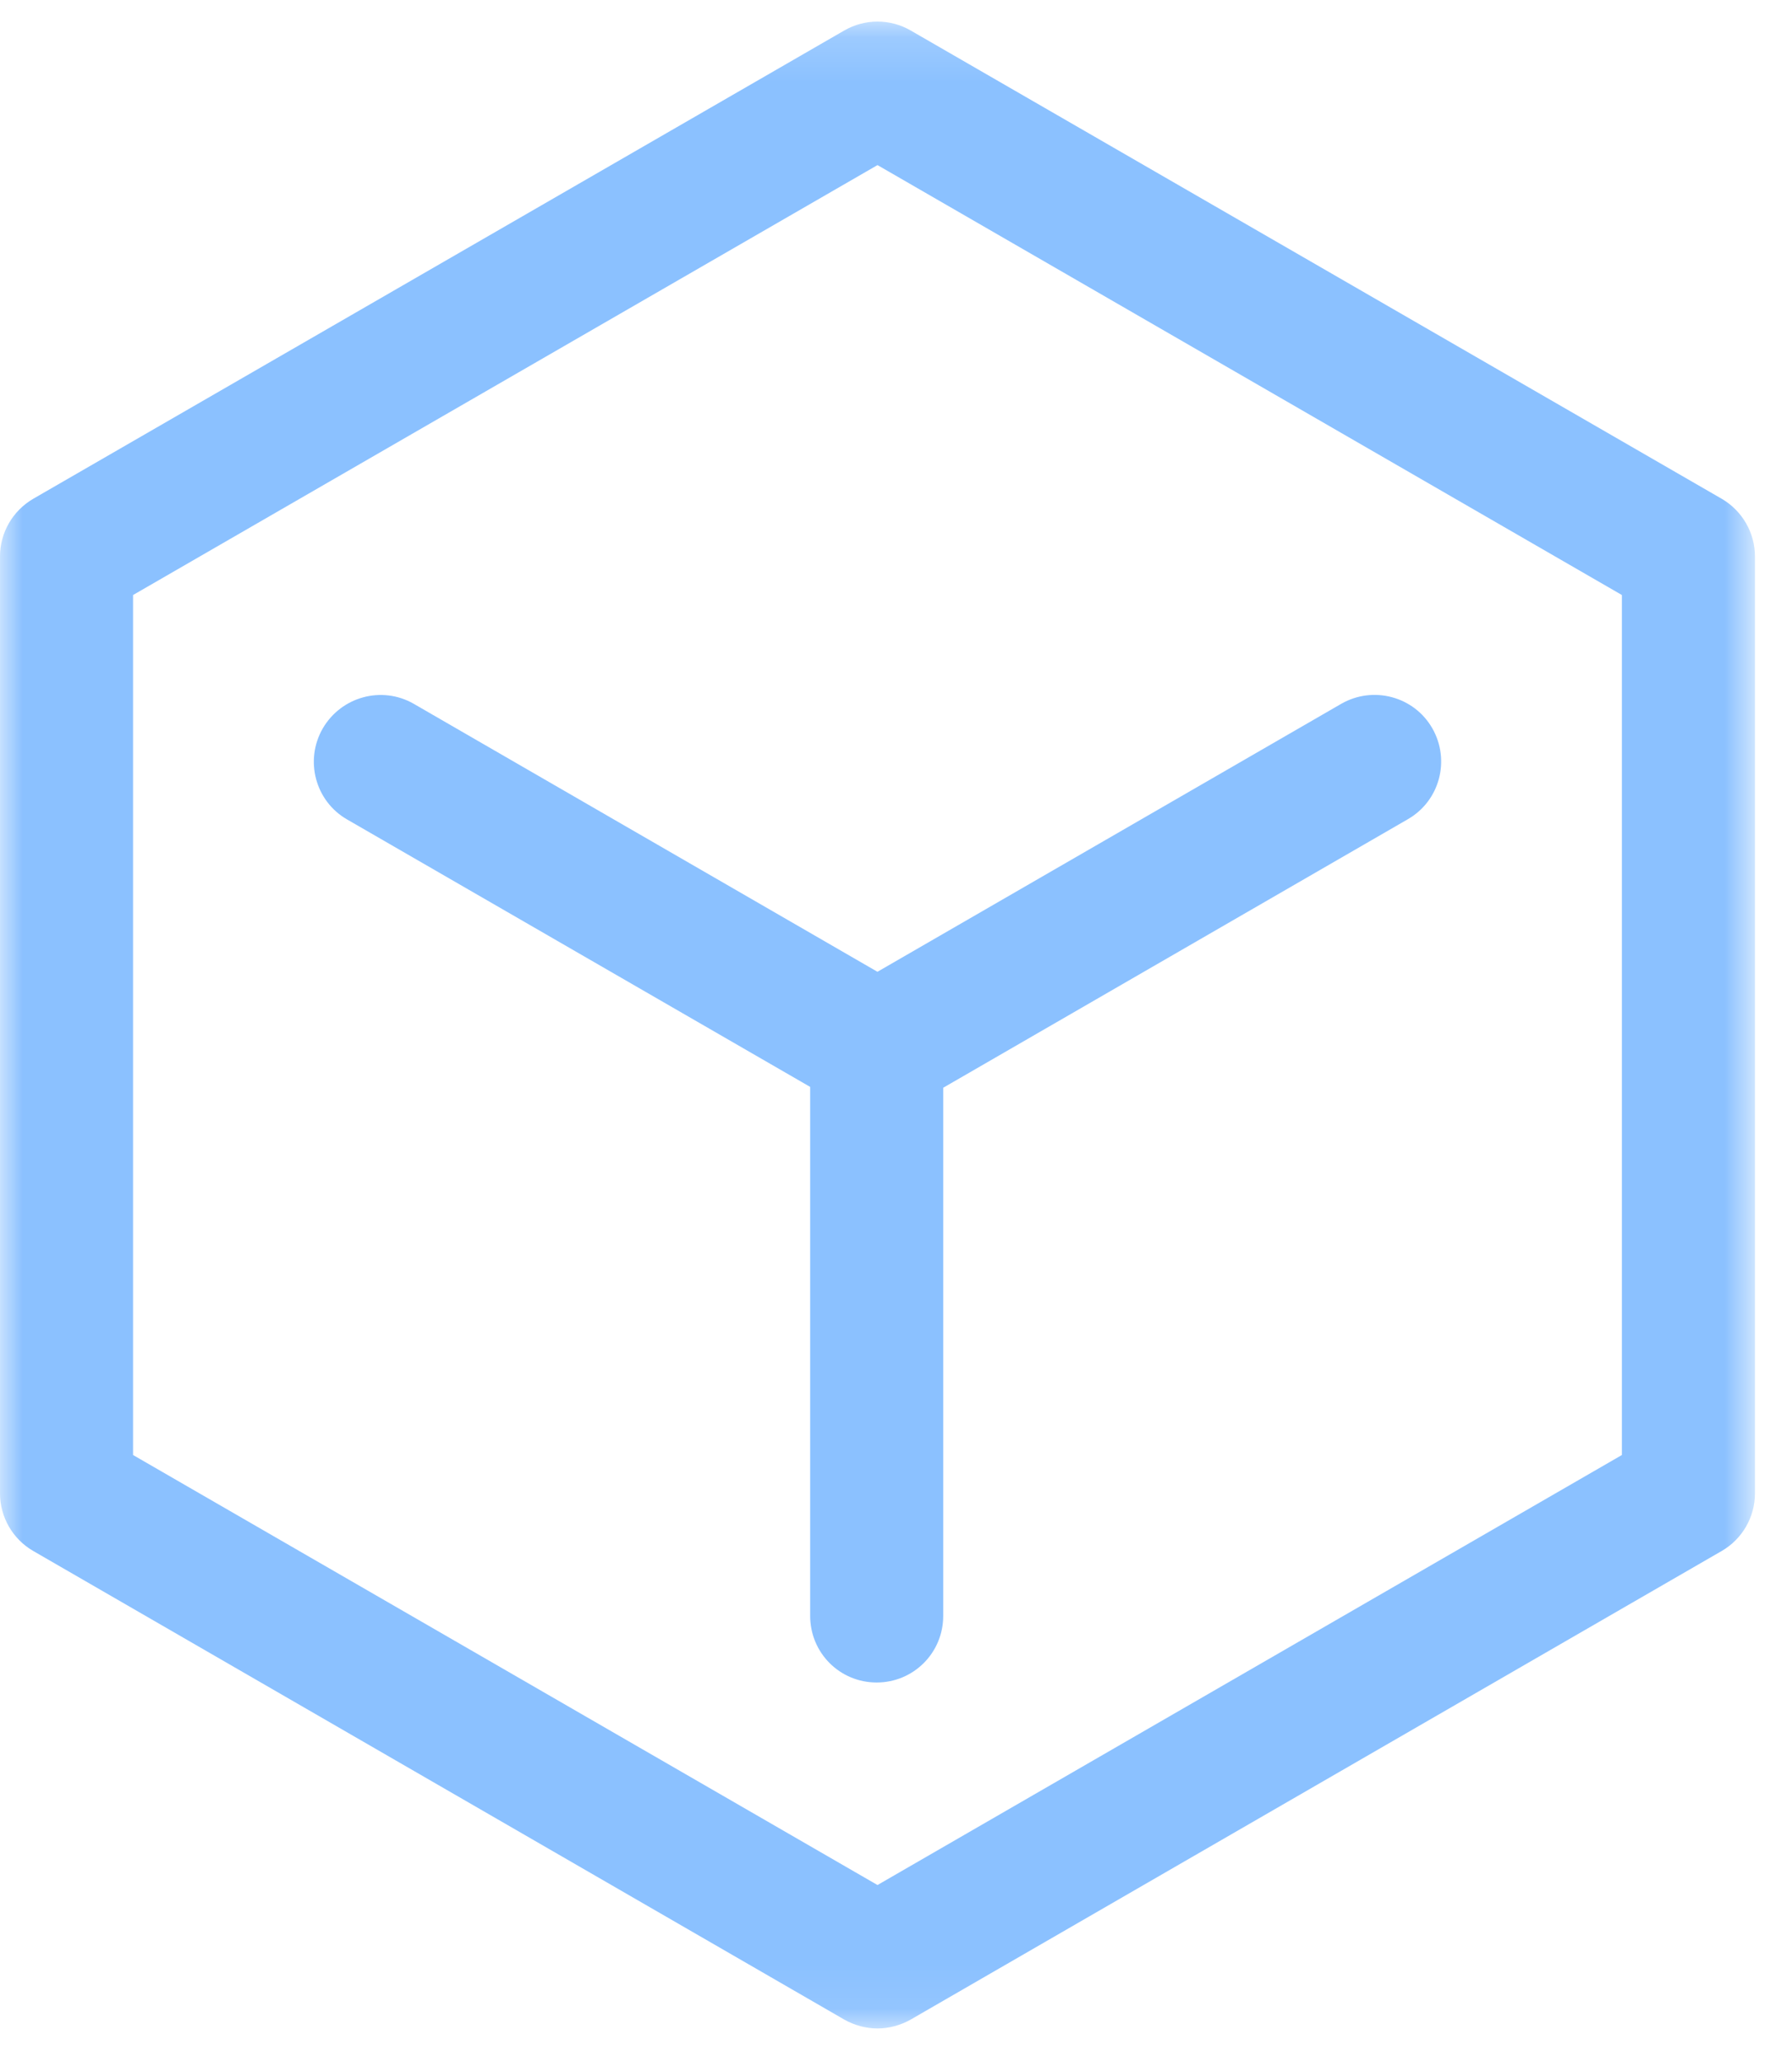
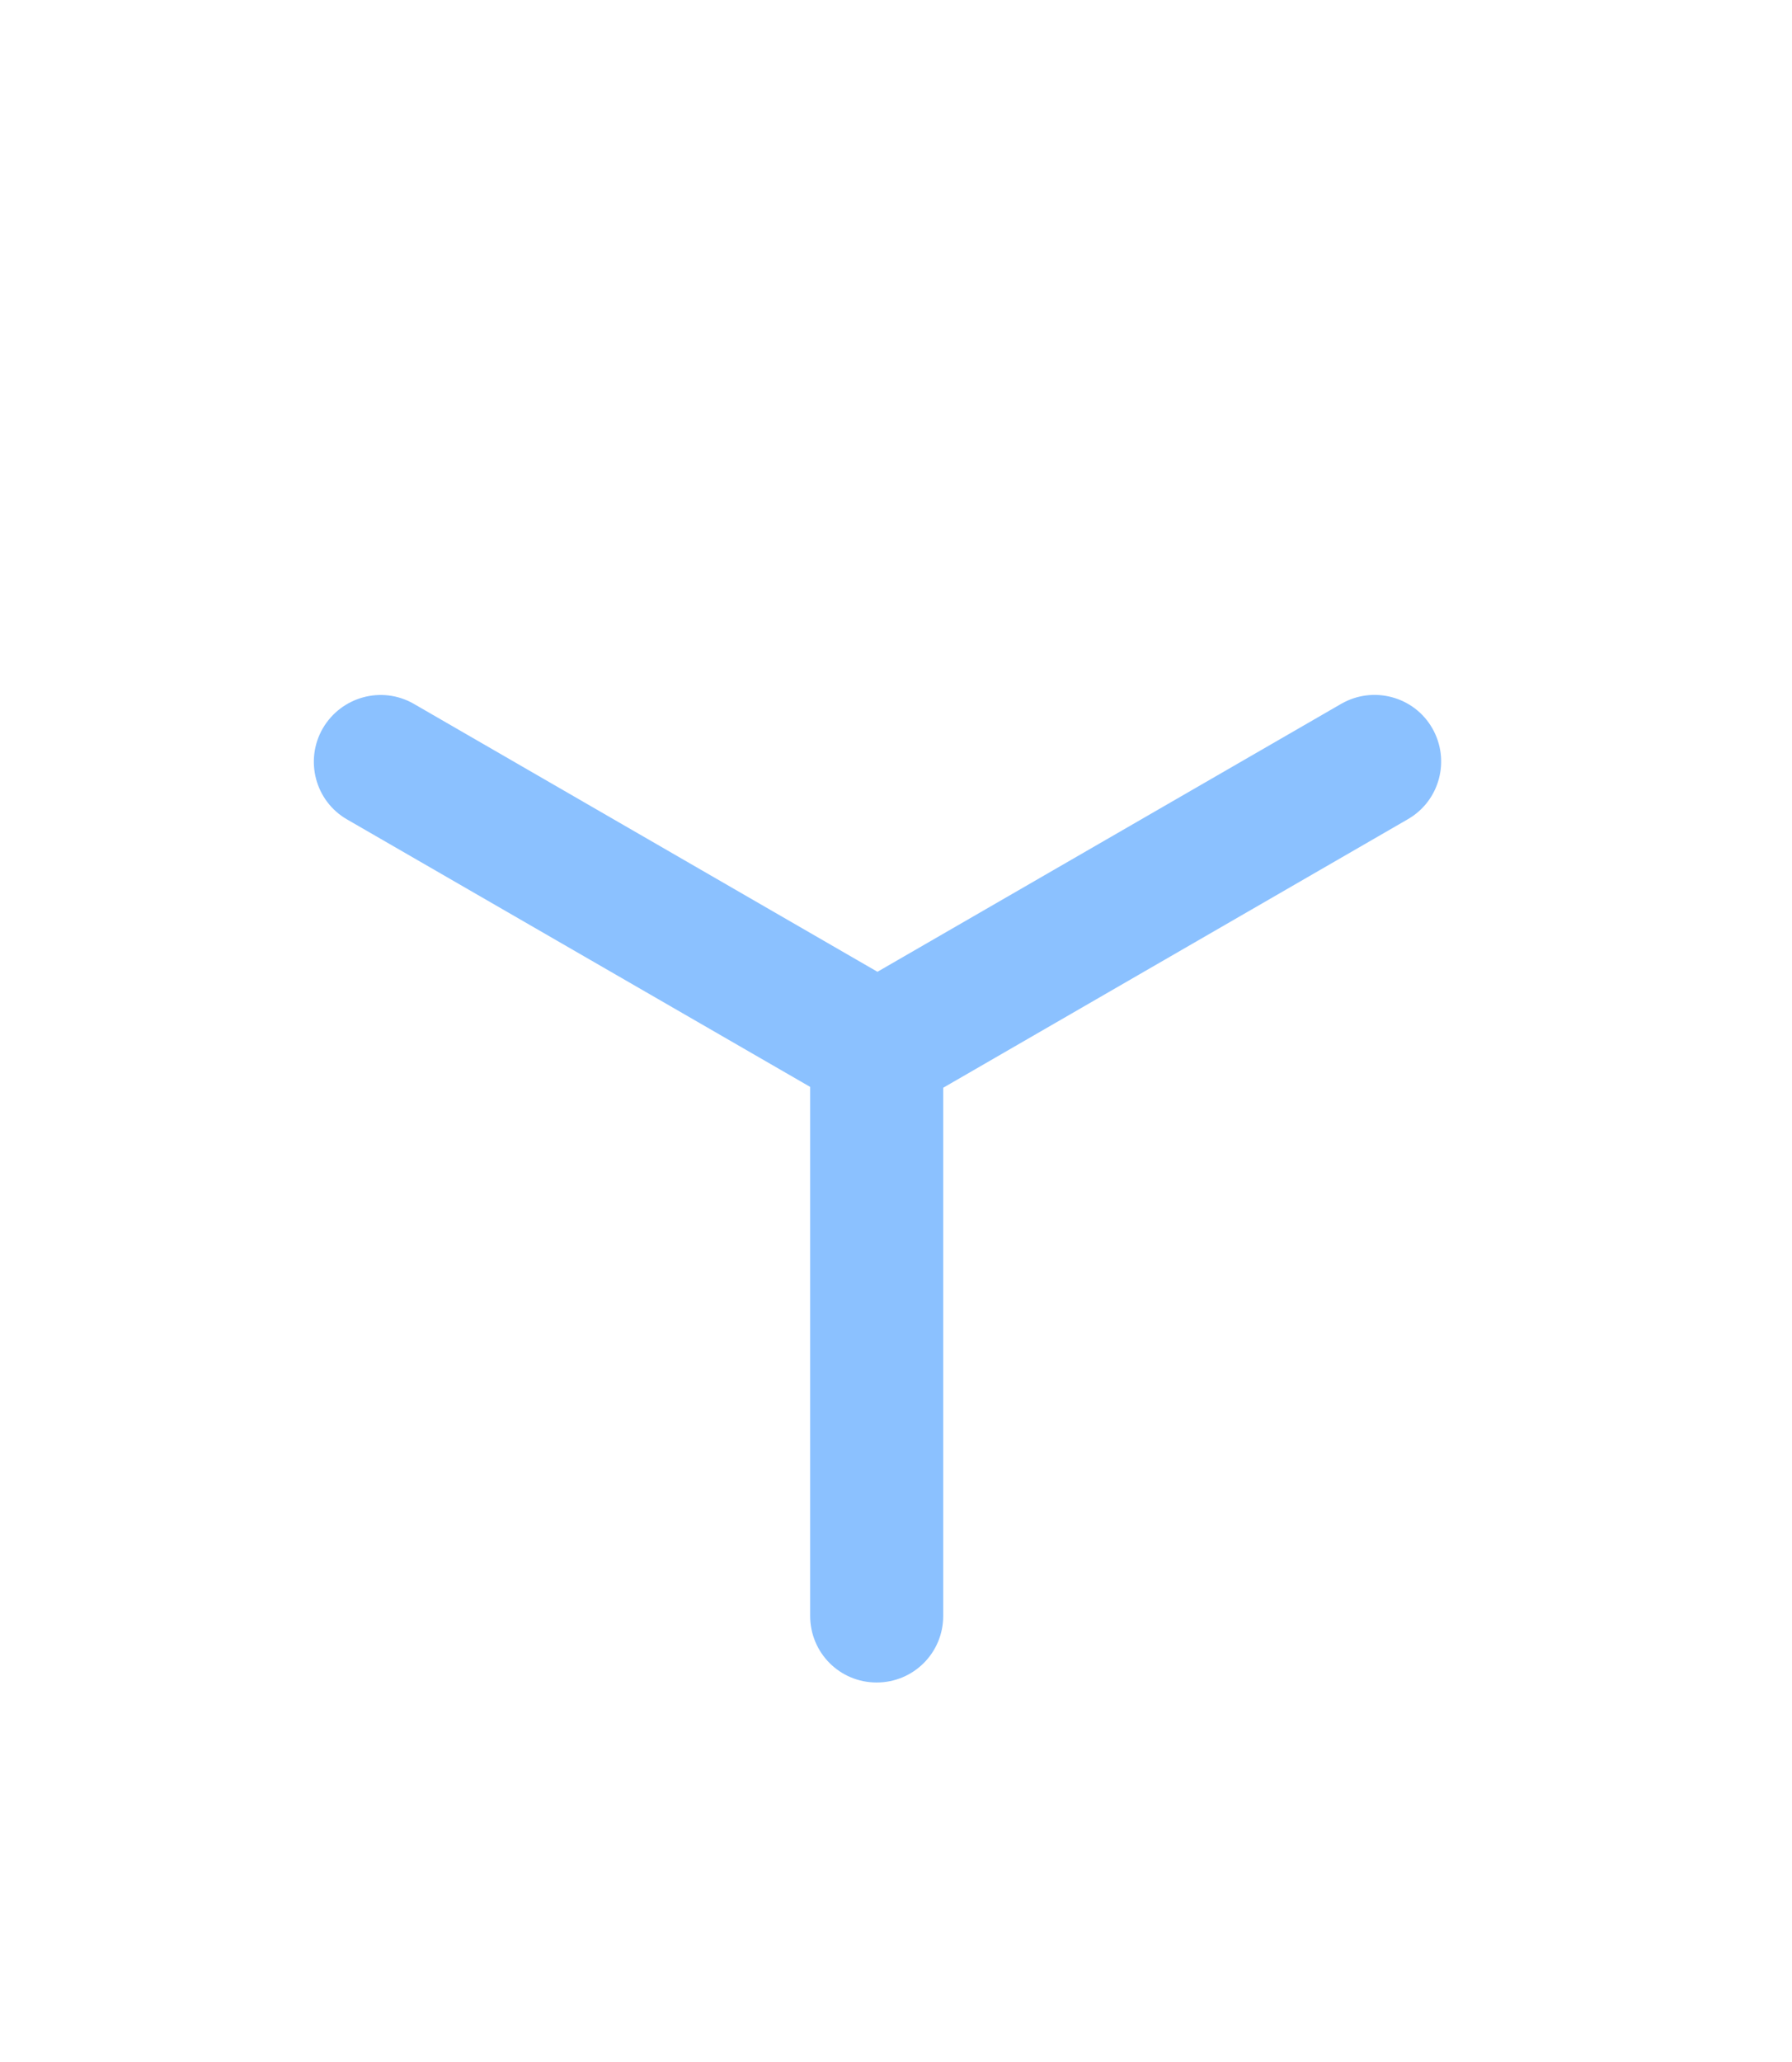
<svg xmlns="http://www.w3.org/2000/svg" xmlns:xlink="http://www.w3.org/1999/xlink" width="40px" height="46px" viewBox="0 0 40 46" version="1.1">
  <title>编组@2x</title>
  <defs>
    <polygon id="path-1" points="0 0.156 39.173 0.156 39.173 44.926 0 44.926" />
  </defs>
  <g id="页面1" stroke="none" stroke-width="1" fill="none" fill-rule="evenodd">
    <g id="法律调解系统产品页" transform="translate(-439, -2592)">
      <g id="产品特色" transform="translate(400, 1995)">
        <g id="编组-16备份-4" transform="translate(0, 560)">
          <g id="编组" transform="translate(39, 37)">
            <g transform="translate(0, 0.325)">
              <mask id="mask-2" fill="white">
                <use xlink:href="#path-1" />
              </mask>
              <g id="Clip-2" />
-               <path d="M36.203,32.134 L19.587,41.727 L2.97,32.134 L2.97,12.949 L19.587,3.358 L36.203,12.949 L36.203,32.134 Z M38.431,10.802 L20.329,0.356 C19.872,0.09 19.302,0.09 18.844,0.356 L0.742,10.802 C0.284,11.069 -0,11.556 -0,12.09 L-0,32.989 C-0,33.521 0.284,34.01 0.742,34.275 L18.844,44.728 C19.072,44.857 19.333,44.927 19.587,44.927 C19.84,44.927 20.101,44.857 20.329,44.728 L38.431,34.275 C38.889,34.01 39.173,33.521 39.173,32.989 L39.173,12.09 C39.173,11.558 38.889,11.069 38.431,10.802 L38.431,10.802 Z" id="Fill-1" fill="#8BC1FF" mask="url(#mask-2)" />
            </g>
            <path d="M7.204,16.251 C6.795,16.962 7.037,17.873 7.748,18.281 L18.084,24.247 L18.084,36.048 C18.084,36.872 18.745,37.534 19.568,37.534 C20.391,37.534 21.054,36.872 21.054,36.048 L21.054,24.266 L31.426,18.275 C32.137,17.866 32.379,16.958 31.97,16.245 C31.561,15.534 30.651,15.293 29.94,15.7 L19.586,21.679 L9.234,15.7 C8.523,15.293 7.617,15.54 7.204,16.251" id="Fill-3" fill="#8BC1FF" />
          </g>
        </g>
      </g>
    </g>
  </g>
</svg>